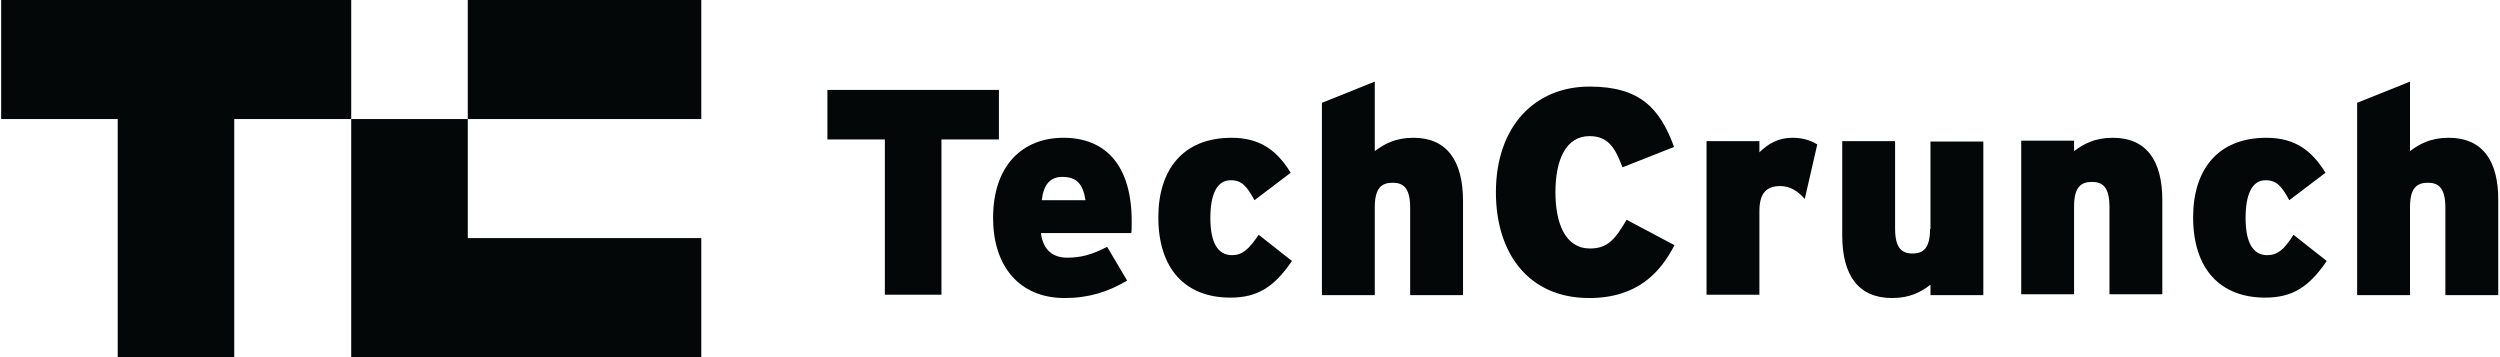
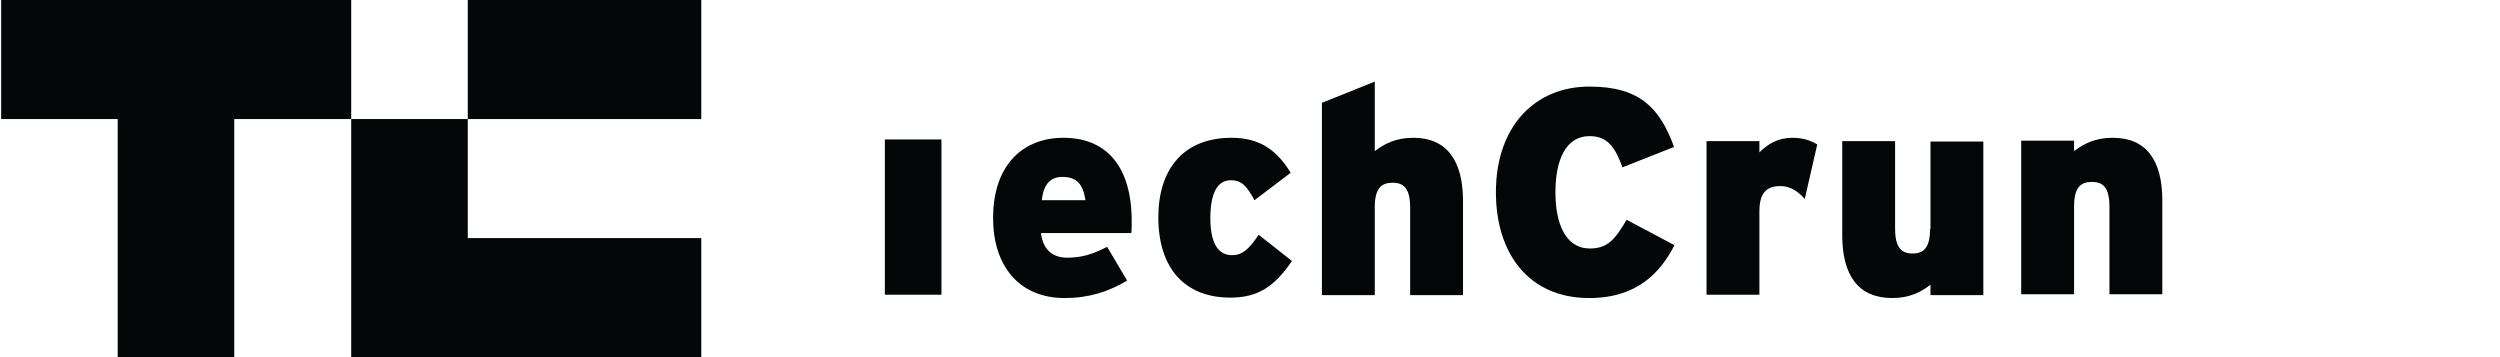
<svg xmlns="http://www.w3.org/2000/svg" width="168" height="24" viewBox="0 0 168 24" fill="none">
  <g id="techcrunch">
    <path d="M31.434 8H47.127V0H31.434V8Z" fill="#040707" />
    <path d="M0.078 0V8H7.91V24H15.742V8H23.602V0H0.078Z" fill="#040707" />
    <path d="M23.602 24H47.127V16H31.434L31.434 8H23.602L23.602 24Z" fill="#040707" />
-     <path d="M67.127 6.042H55.602V9.371H59.462V19.804H63.266V9.371H67.127V6.042Z" fill="#040707" />
+     <path d="M67.127 6.042V9.371H59.462V19.804H63.266V9.371H67.127V6.042Z" fill="#040707" />
    <path d="M71.462 9.259C68.749 9.259 66.735 11.077 66.735 14.657C66.735 17.818 68.441 20.028 71.546 20.028C73.168 20.028 74.483 19.608 75.742 18.853L74.399 16.587C73.364 17.119 72.637 17.315 71.714 17.315C70.763 17.315 70.092 16.811 69.952 15.664H76.022C76.05 15.496 76.05 15.273 76.05 14.965C76.078 11.133 74.315 9.259 71.462 9.259ZM70.008 13.454C70.12 12.42 70.567 11.888 71.378 11.888C72.413 11.888 72.777 12.42 72.945 13.454H70.008Z" fill="#040707" />
    <path d="M82.791 17.147C81.84 17.147 81.336 16.308 81.336 14.657C81.336 13.035 81.784 12.112 82.707 12.112C83.462 12.112 83.798 12.531 84.301 13.454L86.735 11.608C85.84 10.154 84.721 9.259 82.763 9.259C79.462 9.259 77.84 11.441 77.84 14.601C77.84 18.07 79.658 20 82.679 20C84.497 20 85.616 19.301 86.819 17.538L84.581 15.776C83.91 16.783 83.462 17.147 82.791 17.147Z" fill="#040707" />
    <path d="M94.987 9.259C93.756 9.259 93.029 9.678 92.385 10.154V5.483L88.833 6.909V19.832H92.385V13.93C92.385 12.643 92.833 12.28 93.588 12.28C94.315 12.28 94.763 12.643 94.763 13.958V19.832H98.315V13.511C98.315 10.797 97.224 9.259 94.987 9.259Z" fill="#040707" />
    <path d="M106.847 16.699C105.197 16.699 104.525 15.021 104.525 12.923C104.525 10.741 105.225 9.147 106.819 9.147C108.078 9.147 108.553 9.958 109.029 11.245L112.497 9.874C111.546 7.273 110.204 5.818 106.819 5.818C103.127 5.818 100.525 8.504 100.525 12.923C100.525 17.007 102.707 20.028 106.791 20.028C110.064 20.028 111.602 18.266 112.525 16.476L109.308 14.769C108.553 16.056 108.05 16.699 106.847 16.699Z" fill="#040707" />
    <path d="M118.232 10.238V9.483H114.679V19.804H118.232V14.182C118.232 12.923 118.763 12.504 119.63 12.504C120.329 12.504 120.833 12.867 121.28 13.371L122.12 9.706C121.7 9.455 121.197 9.259 120.441 9.259C119.518 9.259 118.819 9.65 118.232 10.238Z" fill="#040707" />
    <path d="M129.7 15.385C129.7 16.671 129.252 17.035 128.525 17.035C127.798 17.035 127.35 16.671 127.35 15.357V9.483H123.798V15.804C123.798 18.517 124.889 20.028 127.154 20.028C128.357 20.028 129.113 19.608 129.728 19.133V19.832H133.28V9.51H129.728V15.385" fill="#040707" />
    <path d="M141.98 9.259C140.749 9.259 140.022 9.678 139.378 10.154V9.455H135.826V19.776H139.378V13.874C139.378 12.587 139.826 12.224 140.581 12.224C141.308 12.224 141.756 12.587 141.756 13.902V19.776H145.308V13.454C145.308 10.797 144.245 9.259 141.98 9.259Z" fill="#040707" />
-     <path d="M152.357 17.147C151.406 17.147 150.903 16.308 150.903 14.657C150.903 13.035 151.35 12.112 152.245 12.112C153.001 12.112 153.336 12.531 153.84 13.454L156.273 11.608C155.378 10.154 154.259 9.259 152.301 9.259C149.001 9.259 147.378 11.441 147.378 14.601C147.378 18.07 149.197 20 152.218 20C154.036 20 155.155 19.301 156.357 17.538L154.12 15.776C153.504 16.783 153.029 17.147 152.357 17.147Z" fill="#040707" />
-     <path d="M164.553 9.259C163.322 9.259 162.595 9.678 161.952 10.154V5.483L158.399 6.909V19.832H161.952V13.93C161.952 12.643 162.399 12.28 163.155 12.28C163.882 12.28 164.329 12.643 164.329 13.958V19.832H167.882V13.511C167.91 10.797 166.819 9.259 164.553 9.259Z" fill="#040707" />
  </g>
</svg>